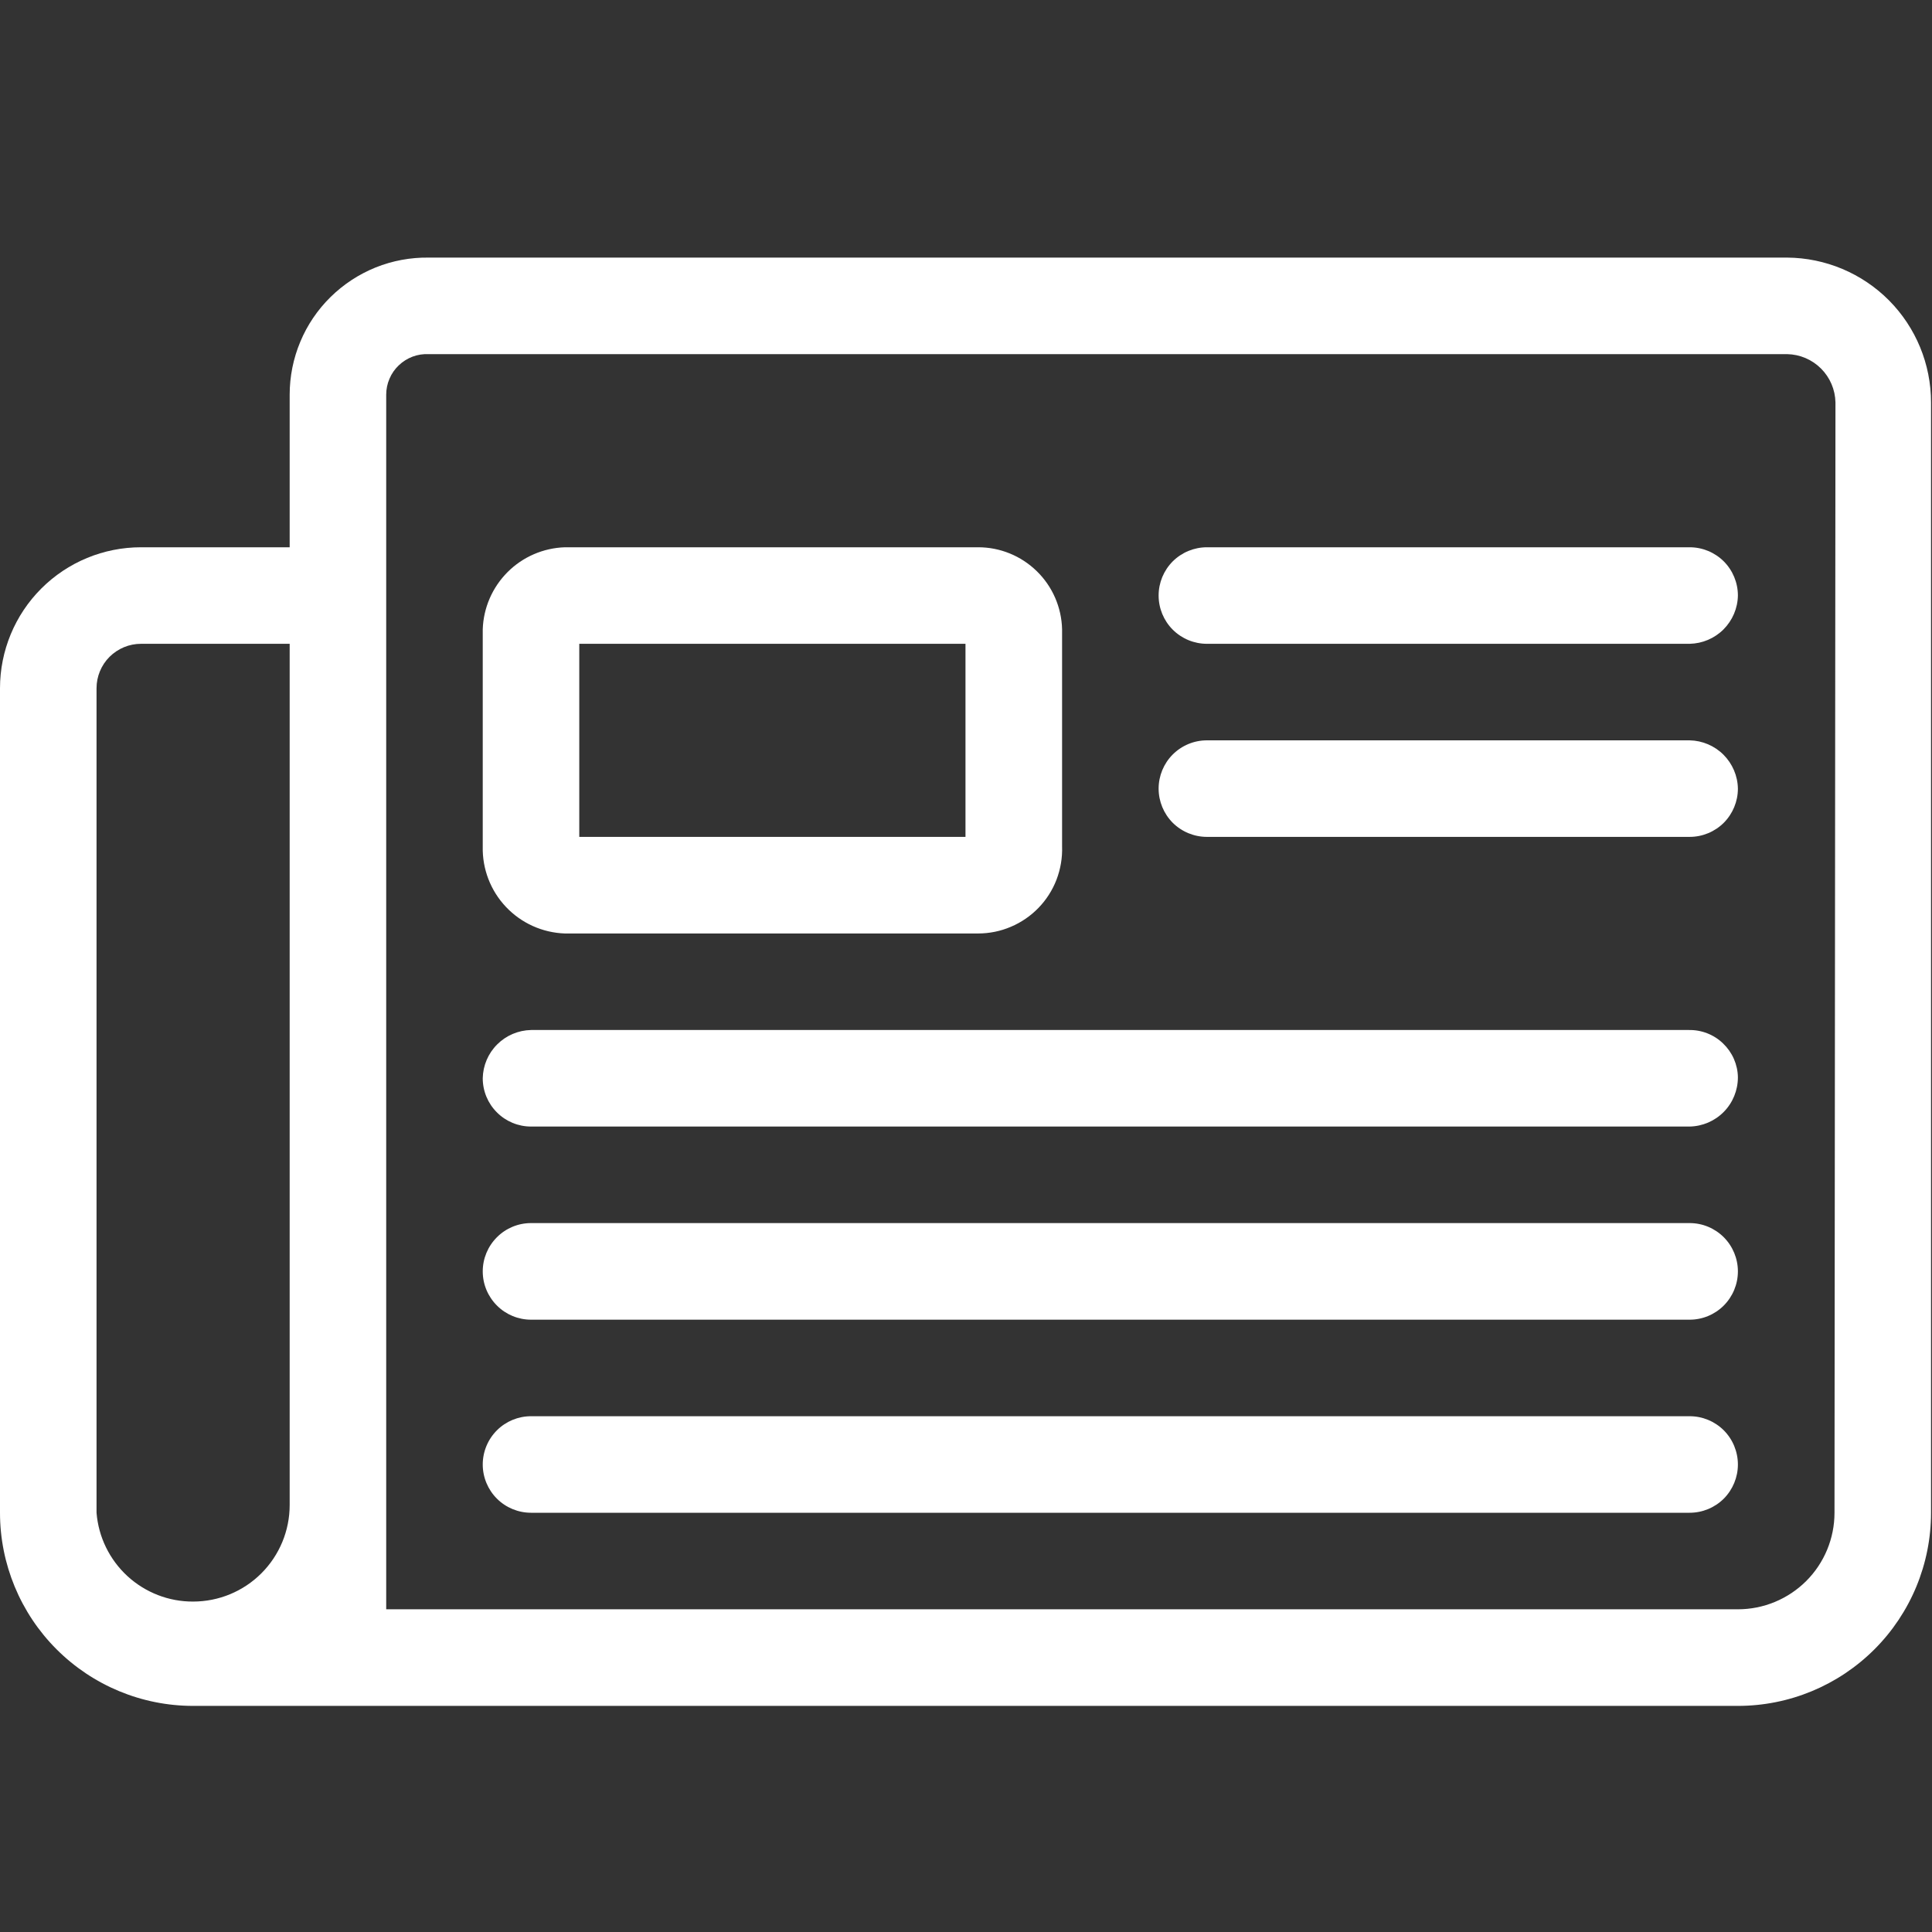
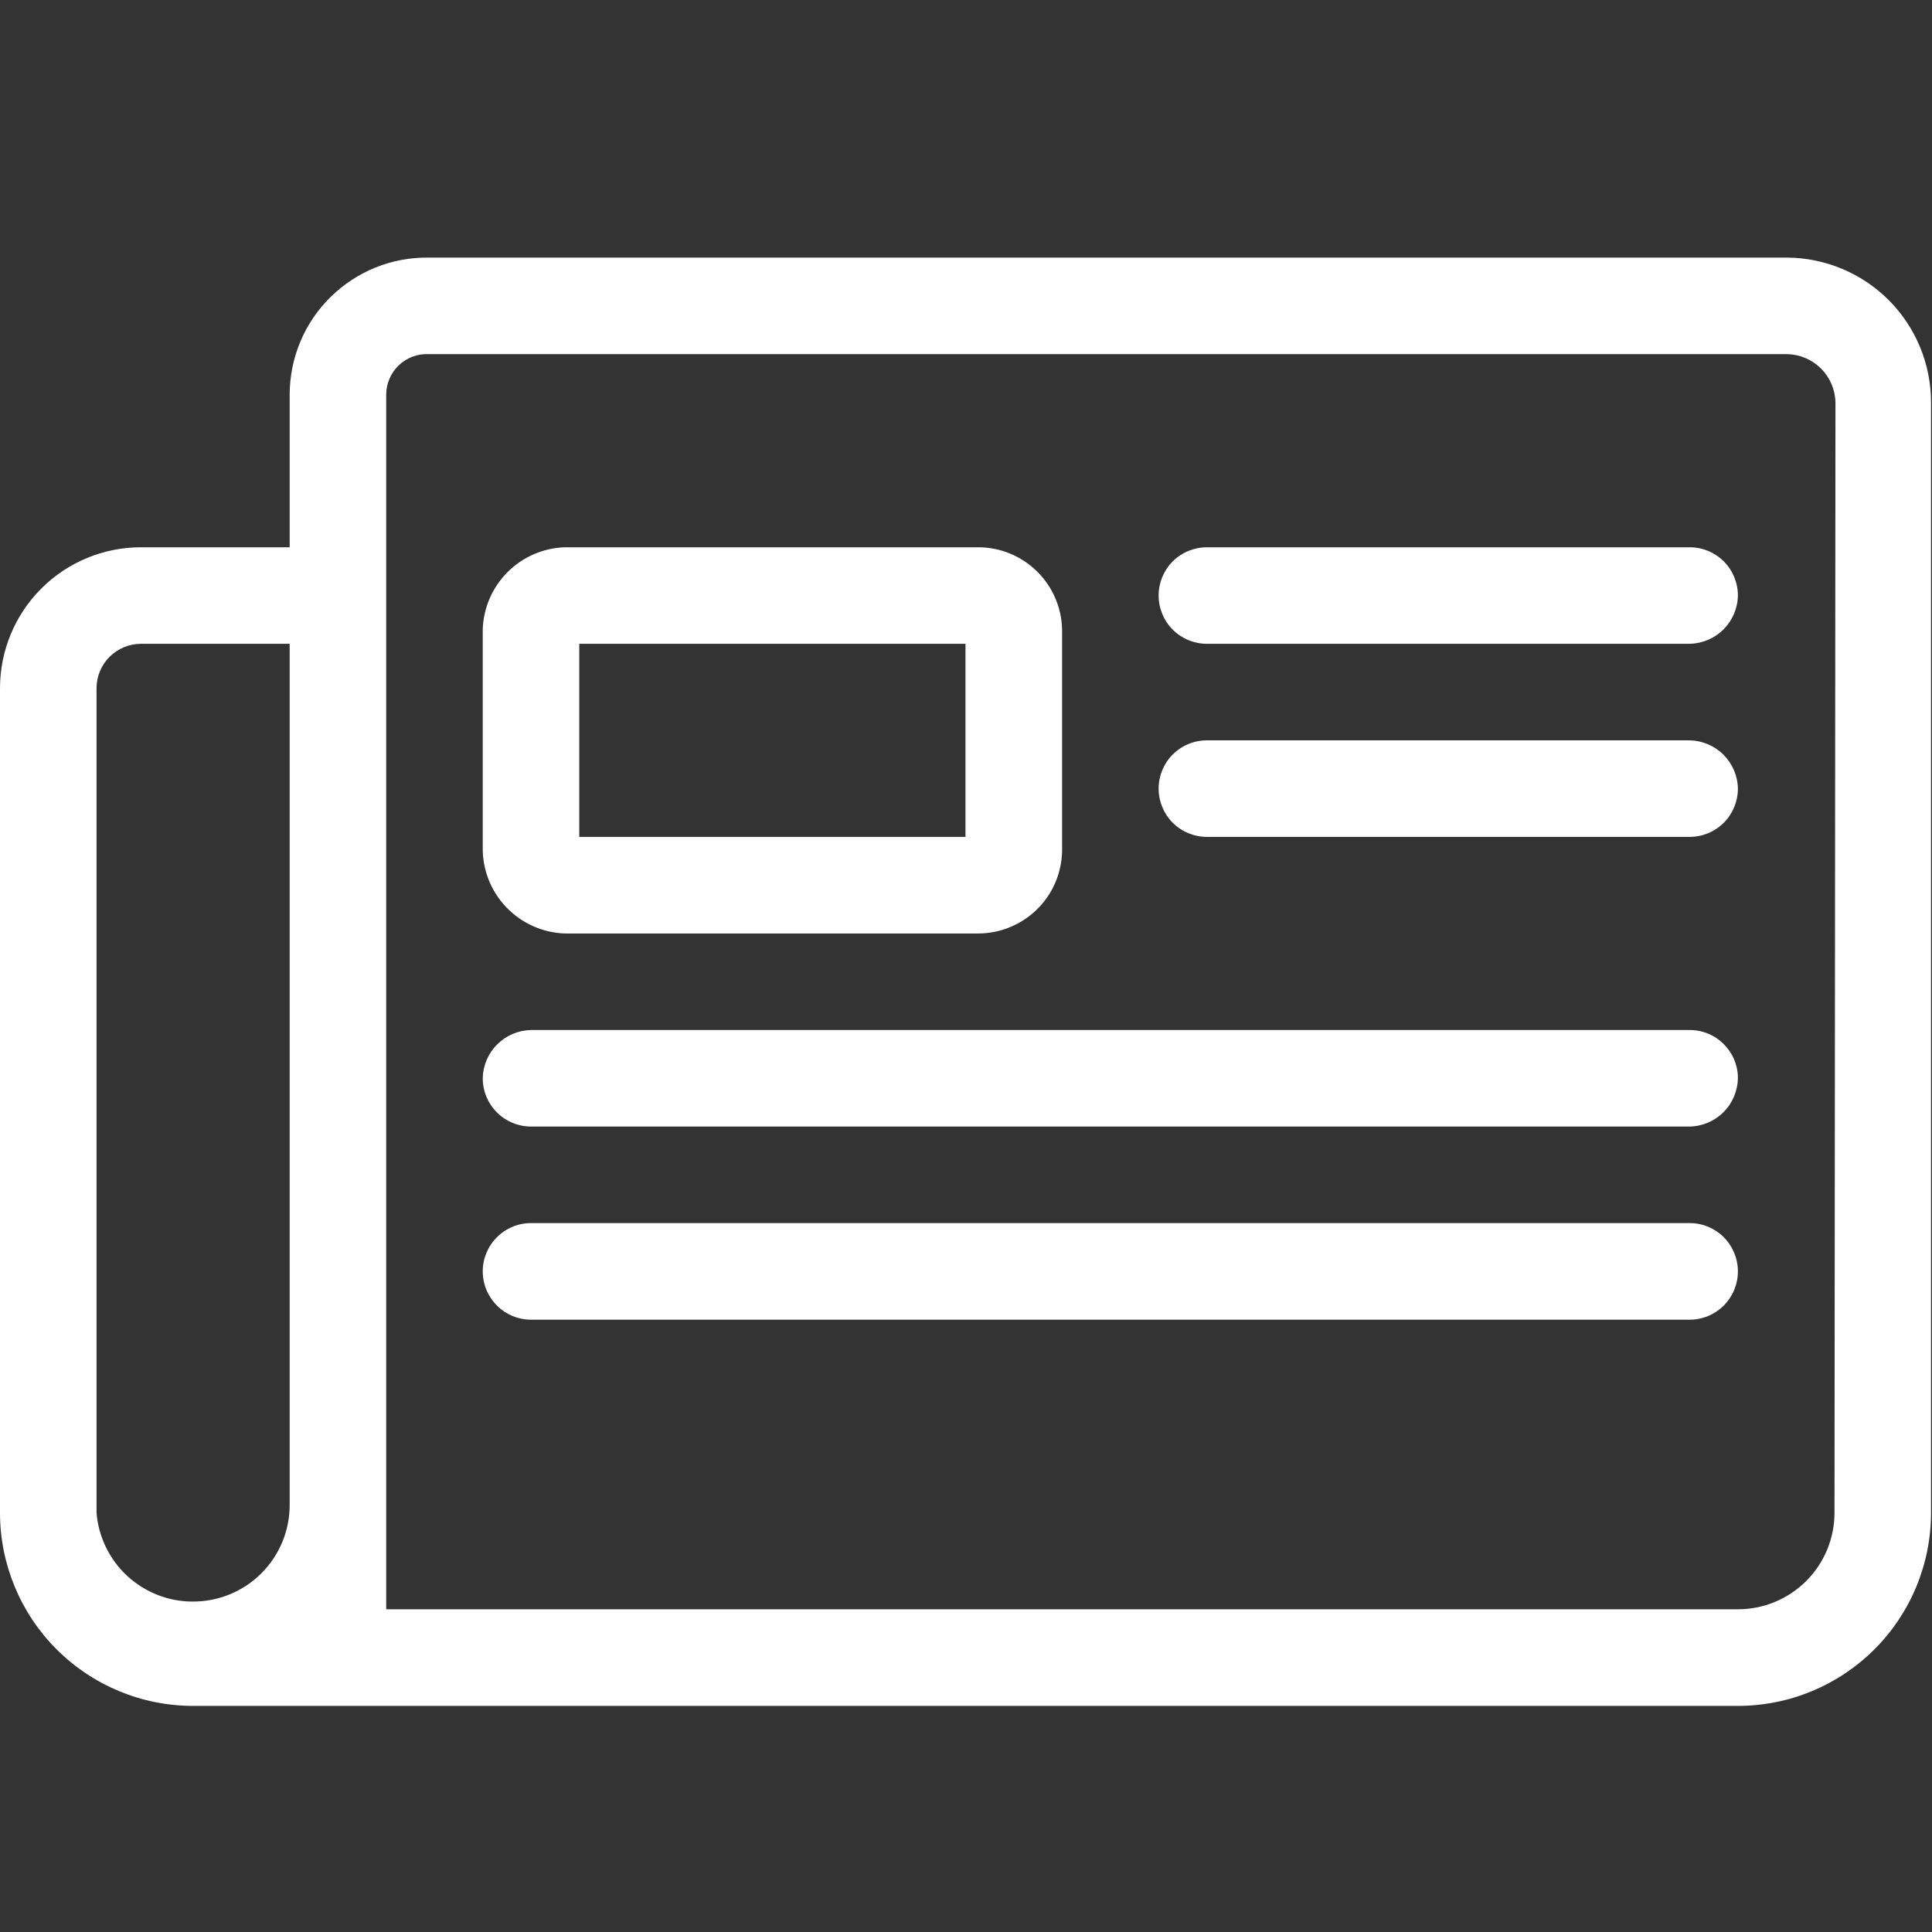
<svg xmlns="http://www.w3.org/2000/svg" width="30" height="30" viewBox="0 0 30 30" fill="none">
  <rect x="0" y="0" width="30" height="30" fill="#333333" stroke="none" />
  <path d="M27.751 4H6.657C6.375 3.996 6.095 4.048 5.833 4.153C5.571 4.259 5.333 4.415 5.132 4.613C4.931 4.811 4.771 5.047 4.663 5.307C4.554 5.567 4.498 5.847 4.498 6.129V8.498H2.189C1.608 8.498 1.052 8.728 0.641 9.139C0.231 9.549 0 10.106 0 10.687L0 23.49C0 24.285 0.316 25.048 0.878 25.61C1.441 26.173 2.203 26.489 2.998 26.489H5.682H26.986C27.782 26.489 28.544 26.173 29.107 25.61C29.669 25.048 29.985 24.285 29.985 23.49V6.249C29.985 5.655 29.75 5.085 29.332 4.664C28.913 4.243 28.345 4.004 27.751 4V4ZM1.499 23.49V10.687C1.499 10.504 1.572 10.328 1.701 10.199C1.831 10.07 2.006 9.997 2.189 9.997H4.498V23.37C4.498 23.768 4.34 24.149 4.059 24.43C3.777 24.712 3.396 24.869 2.998 24.869C2.621 24.871 2.257 24.729 1.979 24.474C1.701 24.218 1.529 23.867 1.499 23.49V23.49ZM28.486 23.49C28.486 23.888 28.328 24.269 28.047 24.55C27.765 24.831 27.384 24.989 26.986 24.989H5.997V6.129C5.997 6.044 6.014 5.959 6.048 5.881C6.081 5.802 6.13 5.732 6.192 5.673C6.254 5.614 6.327 5.568 6.406 5.538C6.486 5.508 6.571 5.495 6.657 5.499H27.751C27.949 5.503 28.137 5.583 28.277 5.723C28.417 5.863 28.497 6.051 28.501 6.249L28.486 23.49Z" fill="white" />
  <path d="M8.771 14.495H15.187C15.363 14.495 15.536 14.46 15.697 14.391C15.858 14.323 16.004 14.223 16.126 14.097C16.248 13.971 16.343 13.822 16.406 13.658C16.468 13.495 16.498 13.32 16.492 13.145V9.772C16.484 9.431 16.343 9.107 16.099 8.869C15.855 8.631 15.528 8.497 15.187 8.498H8.771C8.436 8.509 8.118 8.647 7.882 8.883C7.645 9.12 7.507 9.438 7.496 9.772V13.145C7.488 13.493 7.617 13.829 7.856 14.082C8.095 14.335 8.423 14.483 8.771 14.495V14.495ZM8.995 9.997H14.992V12.995H8.995V9.997Z" fill="white" />
  <path d="M26.222 15.994H8.246C8.048 15.998 7.86 16.078 7.72 16.218C7.58 16.357 7.5 16.546 7.496 16.743C7.496 16.942 7.575 17.133 7.716 17.273C7.856 17.414 8.047 17.493 8.246 17.493H26.237C26.437 17.489 26.628 17.407 26.768 17.264C26.908 17.121 26.986 16.929 26.986 16.728C26.985 16.63 26.963 16.533 26.924 16.443C26.884 16.352 26.827 16.271 26.756 16.203C26.685 16.134 26.602 16.081 26.51 16.045C26.418 16.009 26.32 15.992 26.222 15.994V15.994Z" fill="white" />
  <path d="M18.741 9.997H26.237C26.434 9.993 26.623 9.913 26.763 9.773C26.902 9.633 26.983 9.445 26.986 9.247C26.986 9.048 26.907 8.858 26.767 8.717C26.626 8.577 26.436 8.498 26.237 8.498H18.741C18.542 8.498 18.351 8.577 18.21 8.717C18.07 8.858 17.991 9.048 17.991 9.247C17.991 9.446 18.07 9.637 18.21 9.777C18.351 9.918 18.542 9.997 18.741 9.997Z" fill="white" />
  <path d="M18.741 12.995H26.237C26.436 12.995 26.626 12.916 26.767 12.776C26.907 12.635 26.986 12.444 26.986 12.246C26.983 12.048 26.902 11.86 26.763 11.72C26.623 11.58 26.434 11.5 26.237 11.496H18.741C18.542 11.496 18.351 11.575 18.21 11.716C18.07 11.856 17.991 12.047 17.991 12.246C17.991 12.444 18.07 12.635 18.21 12.776C18.351 12.916 18.542 12.995 18.741 12.995Z" fill="white" />
  <path d="M26.252 18.992H8.246C8.047 18.992 7.856 19.071 7.716 19.212C7.575 19.353 7.496 19.543 7.496 19.742C7.496 19.941 7.575 20.131 7.716 20.272C7.856 20.413 8.047 20.492 8.246 20.492H26.237C26.436 20.492 26.626 20.413 26.767 20.272C26.907 20.131 26.986 19.941 26.986 19.742C26.986 19.543 26.907 19.353 26.767 19.212C26.626 19.071 26.436 18.992 26.237 18.992H26.252Z" fill="white" />
-   <path d="M26.252 21.991H8.246C8.047 21.991 7.856 22.07 7.716 22.21C7.575 22.351 7.496 22.542 7.496 22.741C7.496 22.939 7.575 23.13 7.716 23.271C7.856 23.411 8.047 23.49 8.246 23.49H26.237C26.436 23.49 26.626 23.411 26.767 23.271C26.907 23.13 26.986 22.939 26.986 22.741C26.986 22.542 26.907 22.351 26.767 22.21C26.626 22.07 26.436 21.991 26.237 21.991H26.252Z" fill="white" />
</svg>